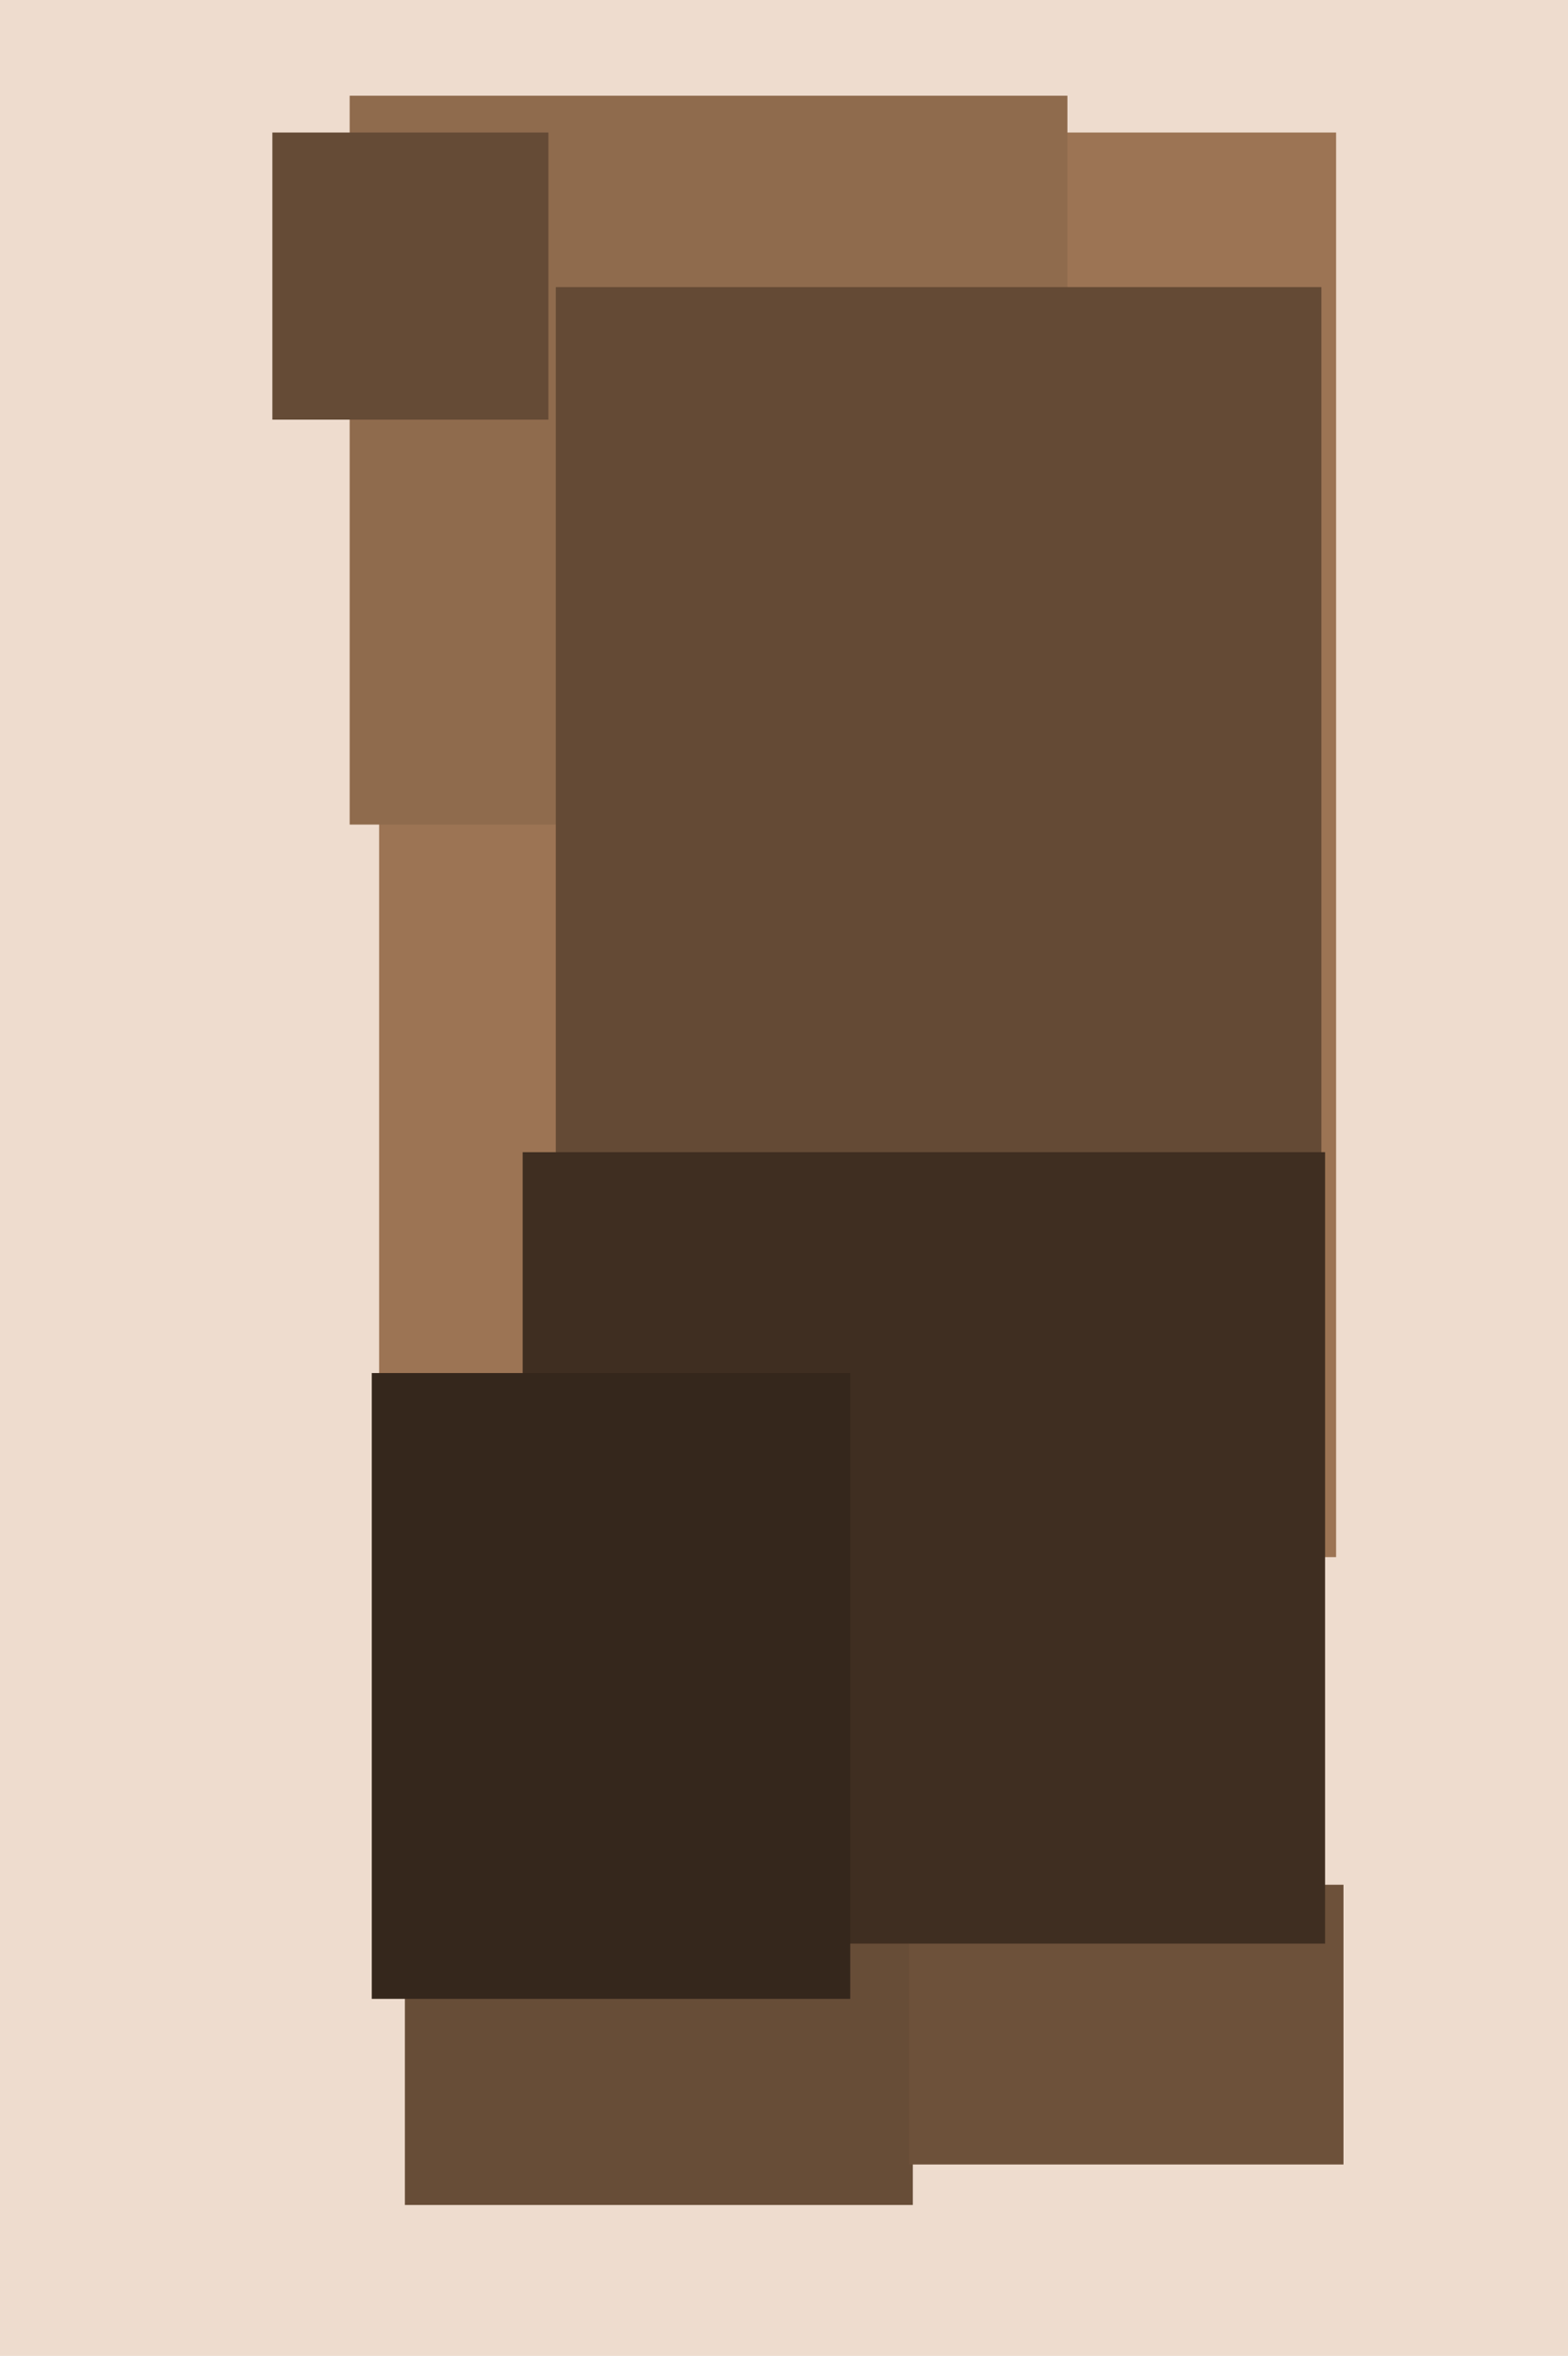
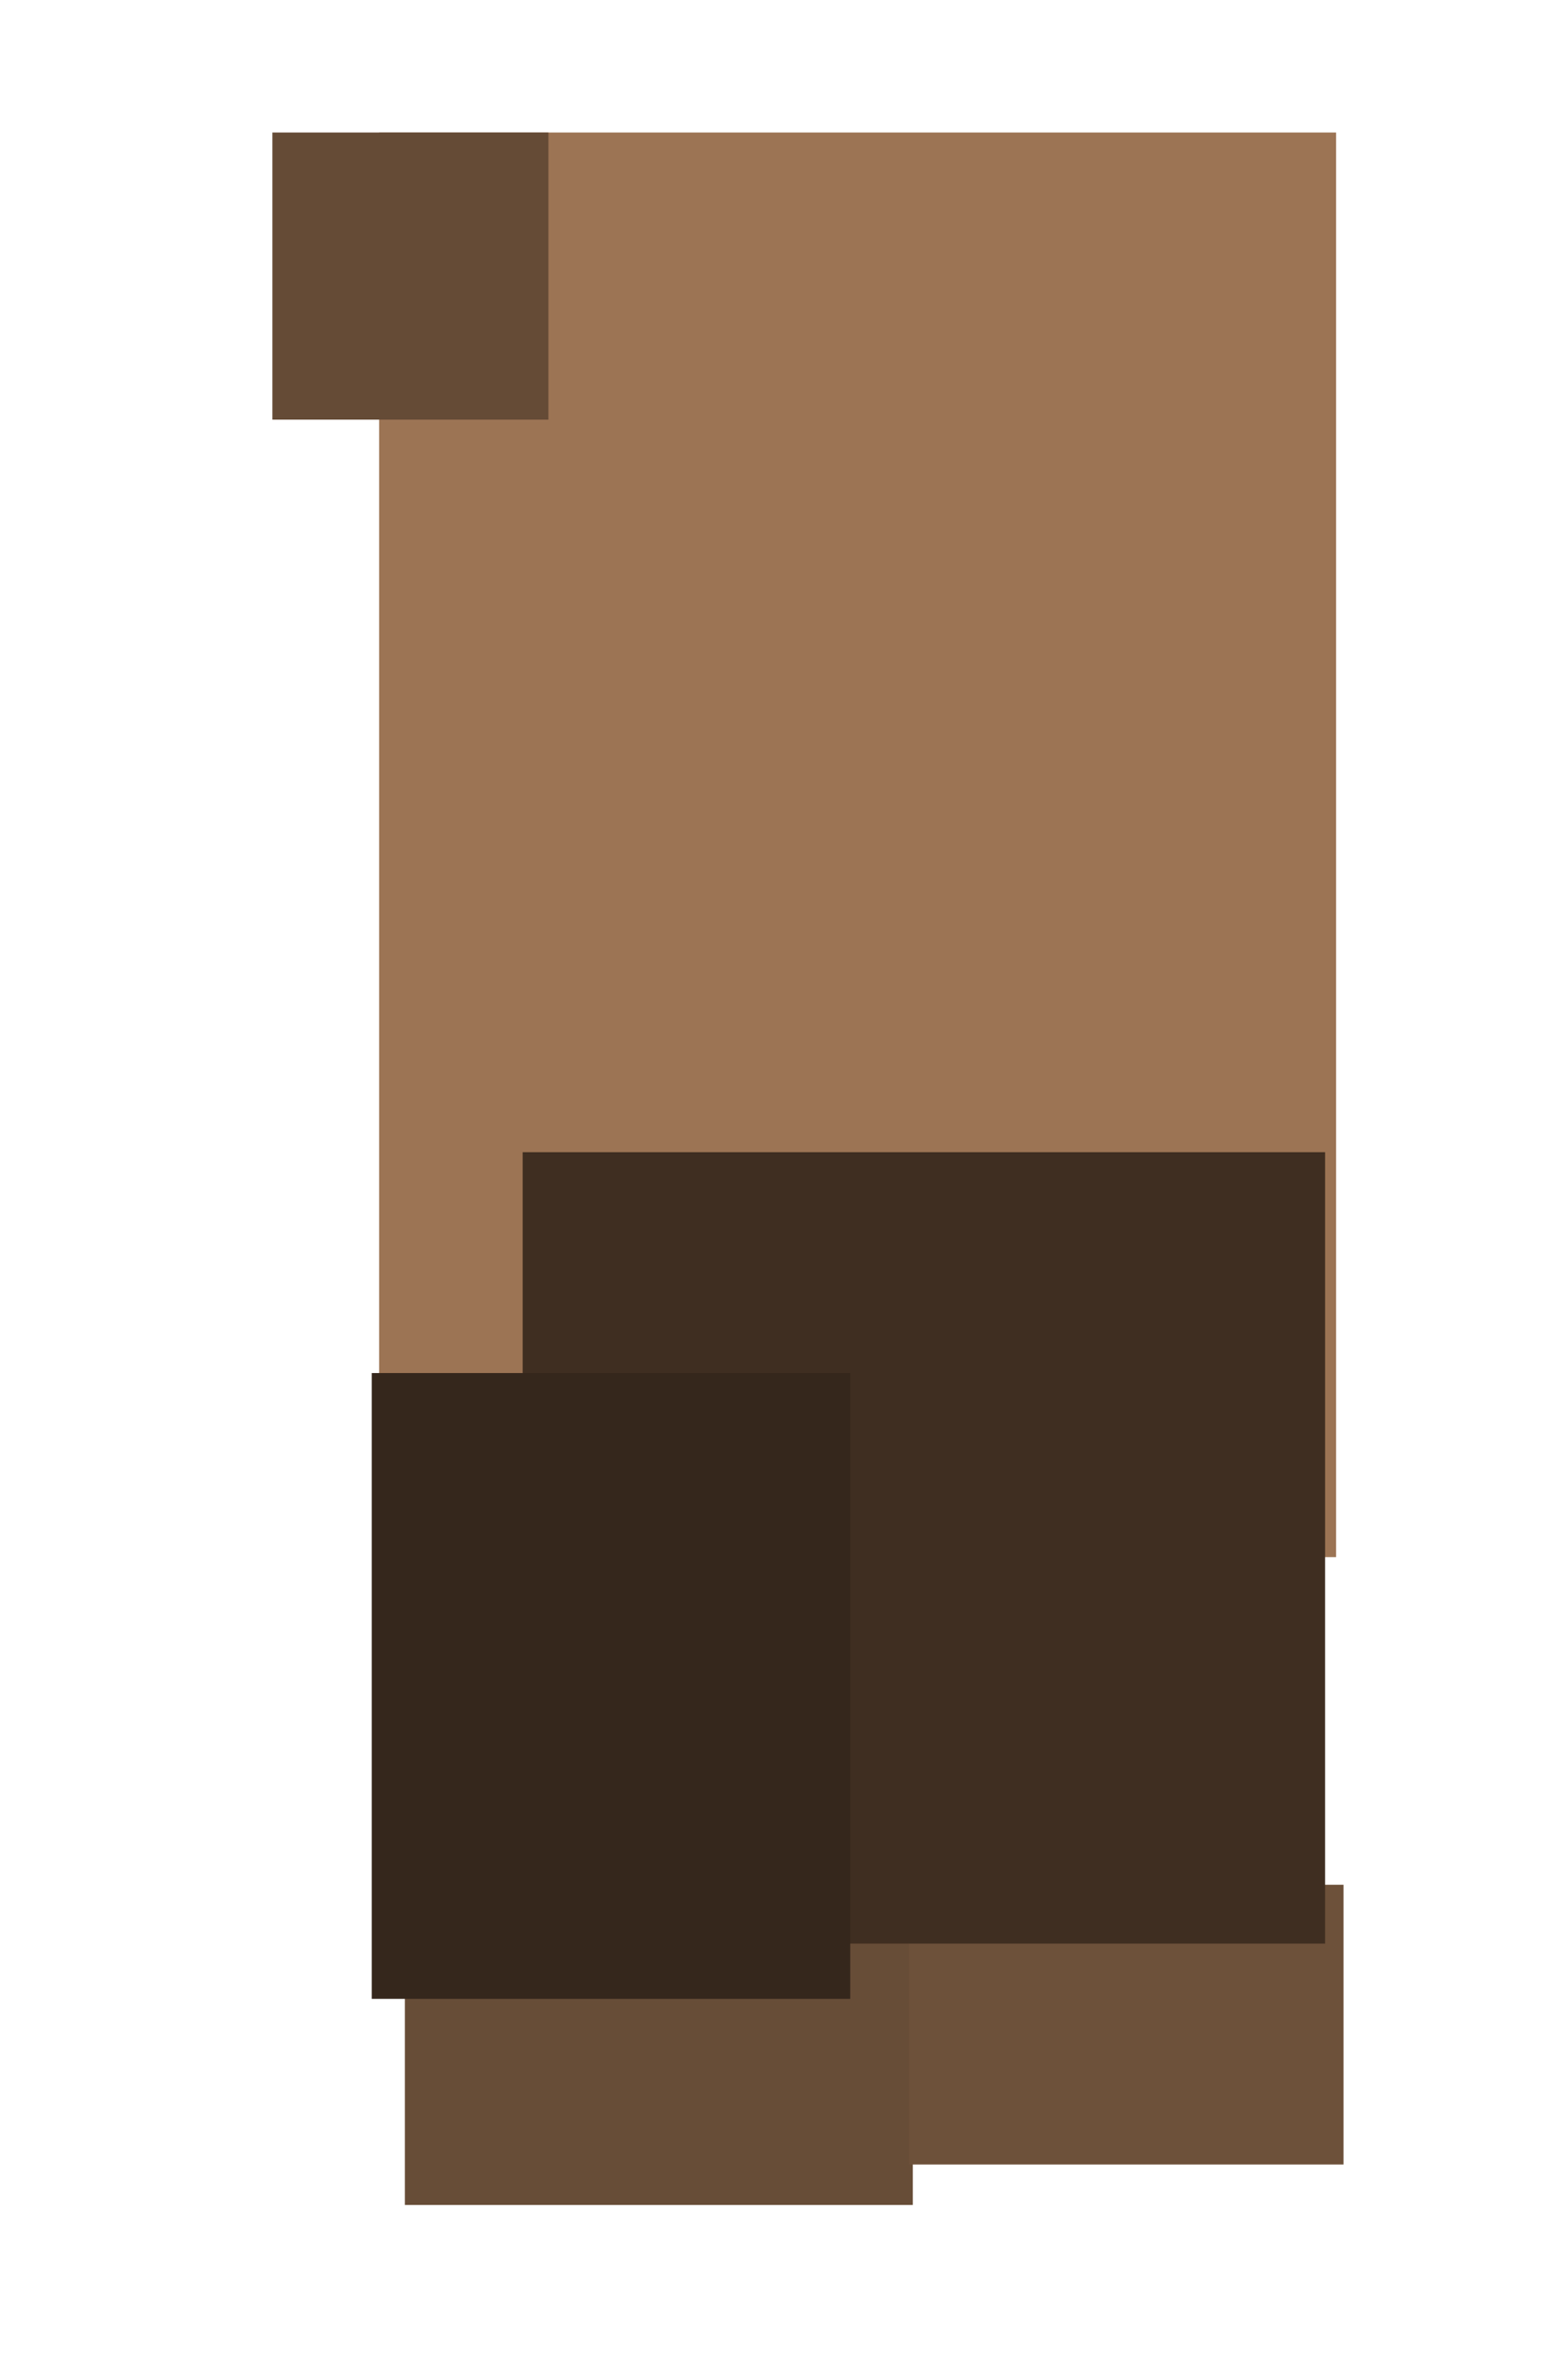
<svg xmlns="http://www.w3.org/2000/svg" width="426px" height="640px">
-   <rect width="426" height="640" fill="rgb(238,220,206)" />
  <rect x="110" y="460" width="138" height="139" fill="rgb(103,77,55)" />
  <rect x="103" y="36" width="260" height="387" fill="rgb(156,116,84)" />
  <rect x="247" y="512" width="118" height="76" fill="rgb(109,81,58)" />
-   <rect x="95" y="26" width="195" height="198" fill="rgb(143,107,77)" />
-   <rect x="151" y="78" width="208" height="236" fill="rgb(100,74,53)" />
  <rect x="142" y="313" width="218" height="215" fill="rgb(63,46,33)" />
  <rect x="74" y="36" width="75" height="78" fill="rgb(101,75,54)" />
  <rect x="101" y="373" width="130" height="170" fill="rgb(53,39,28)" />
</svg>